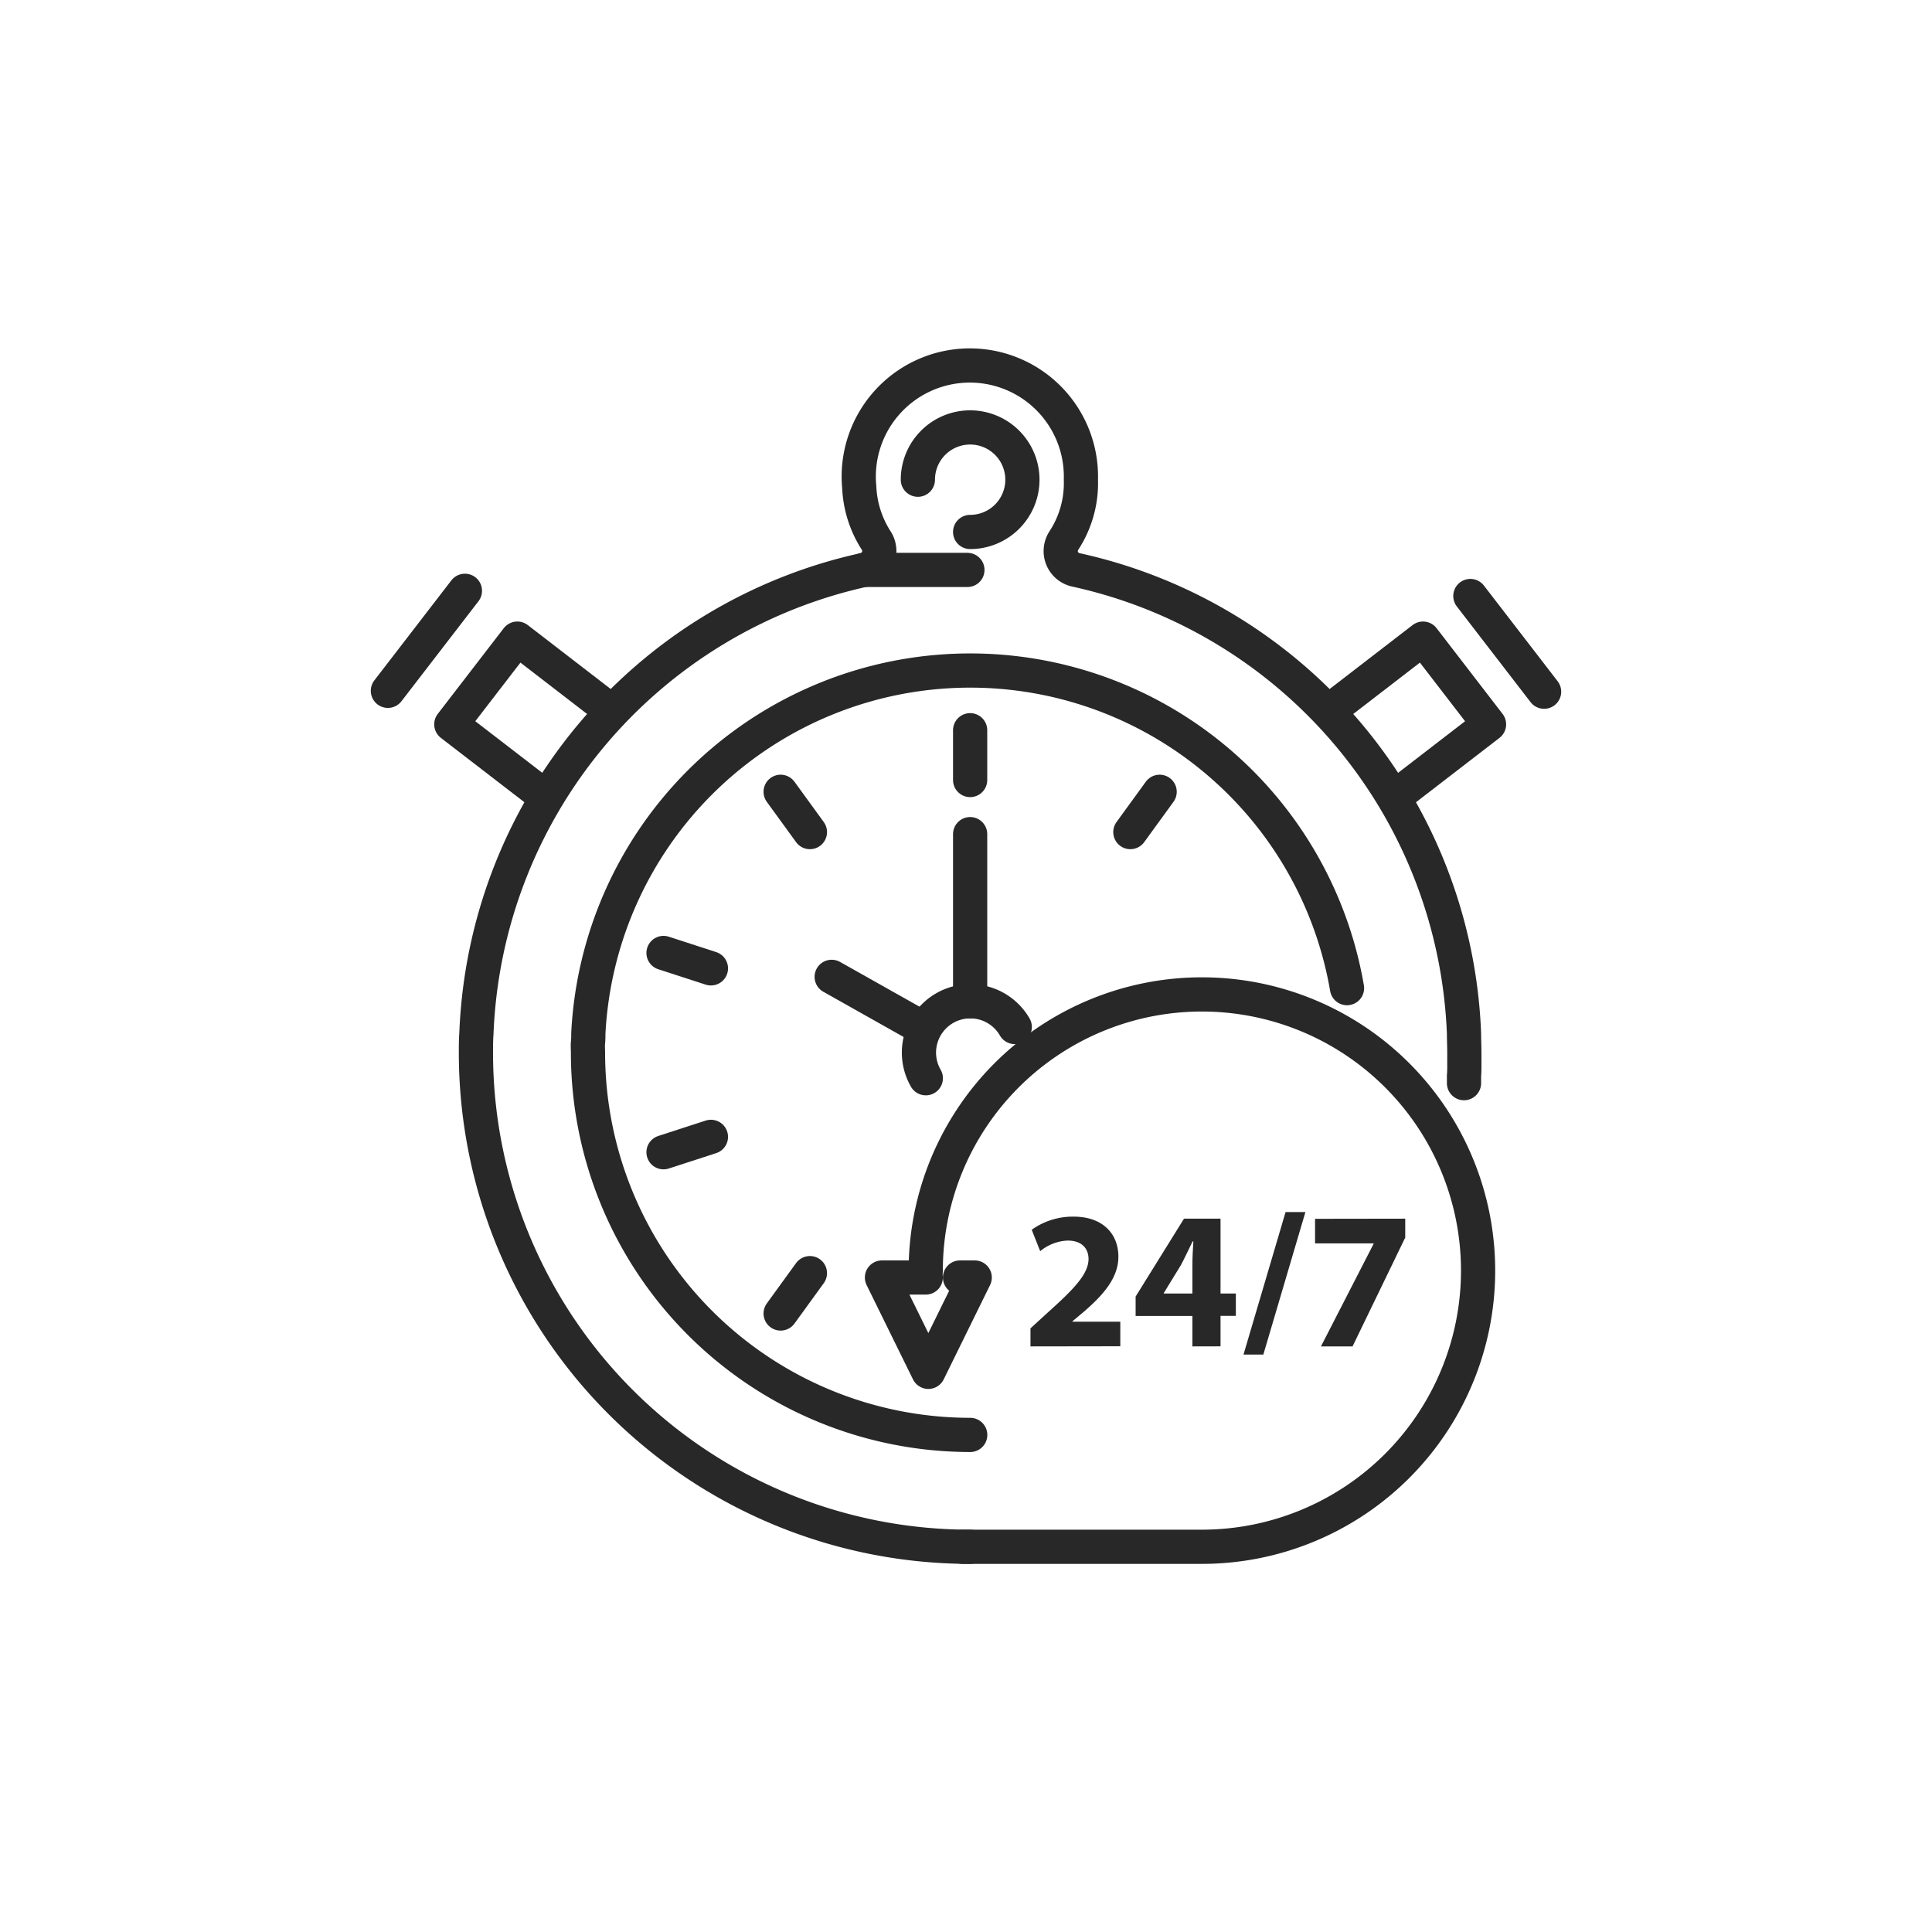
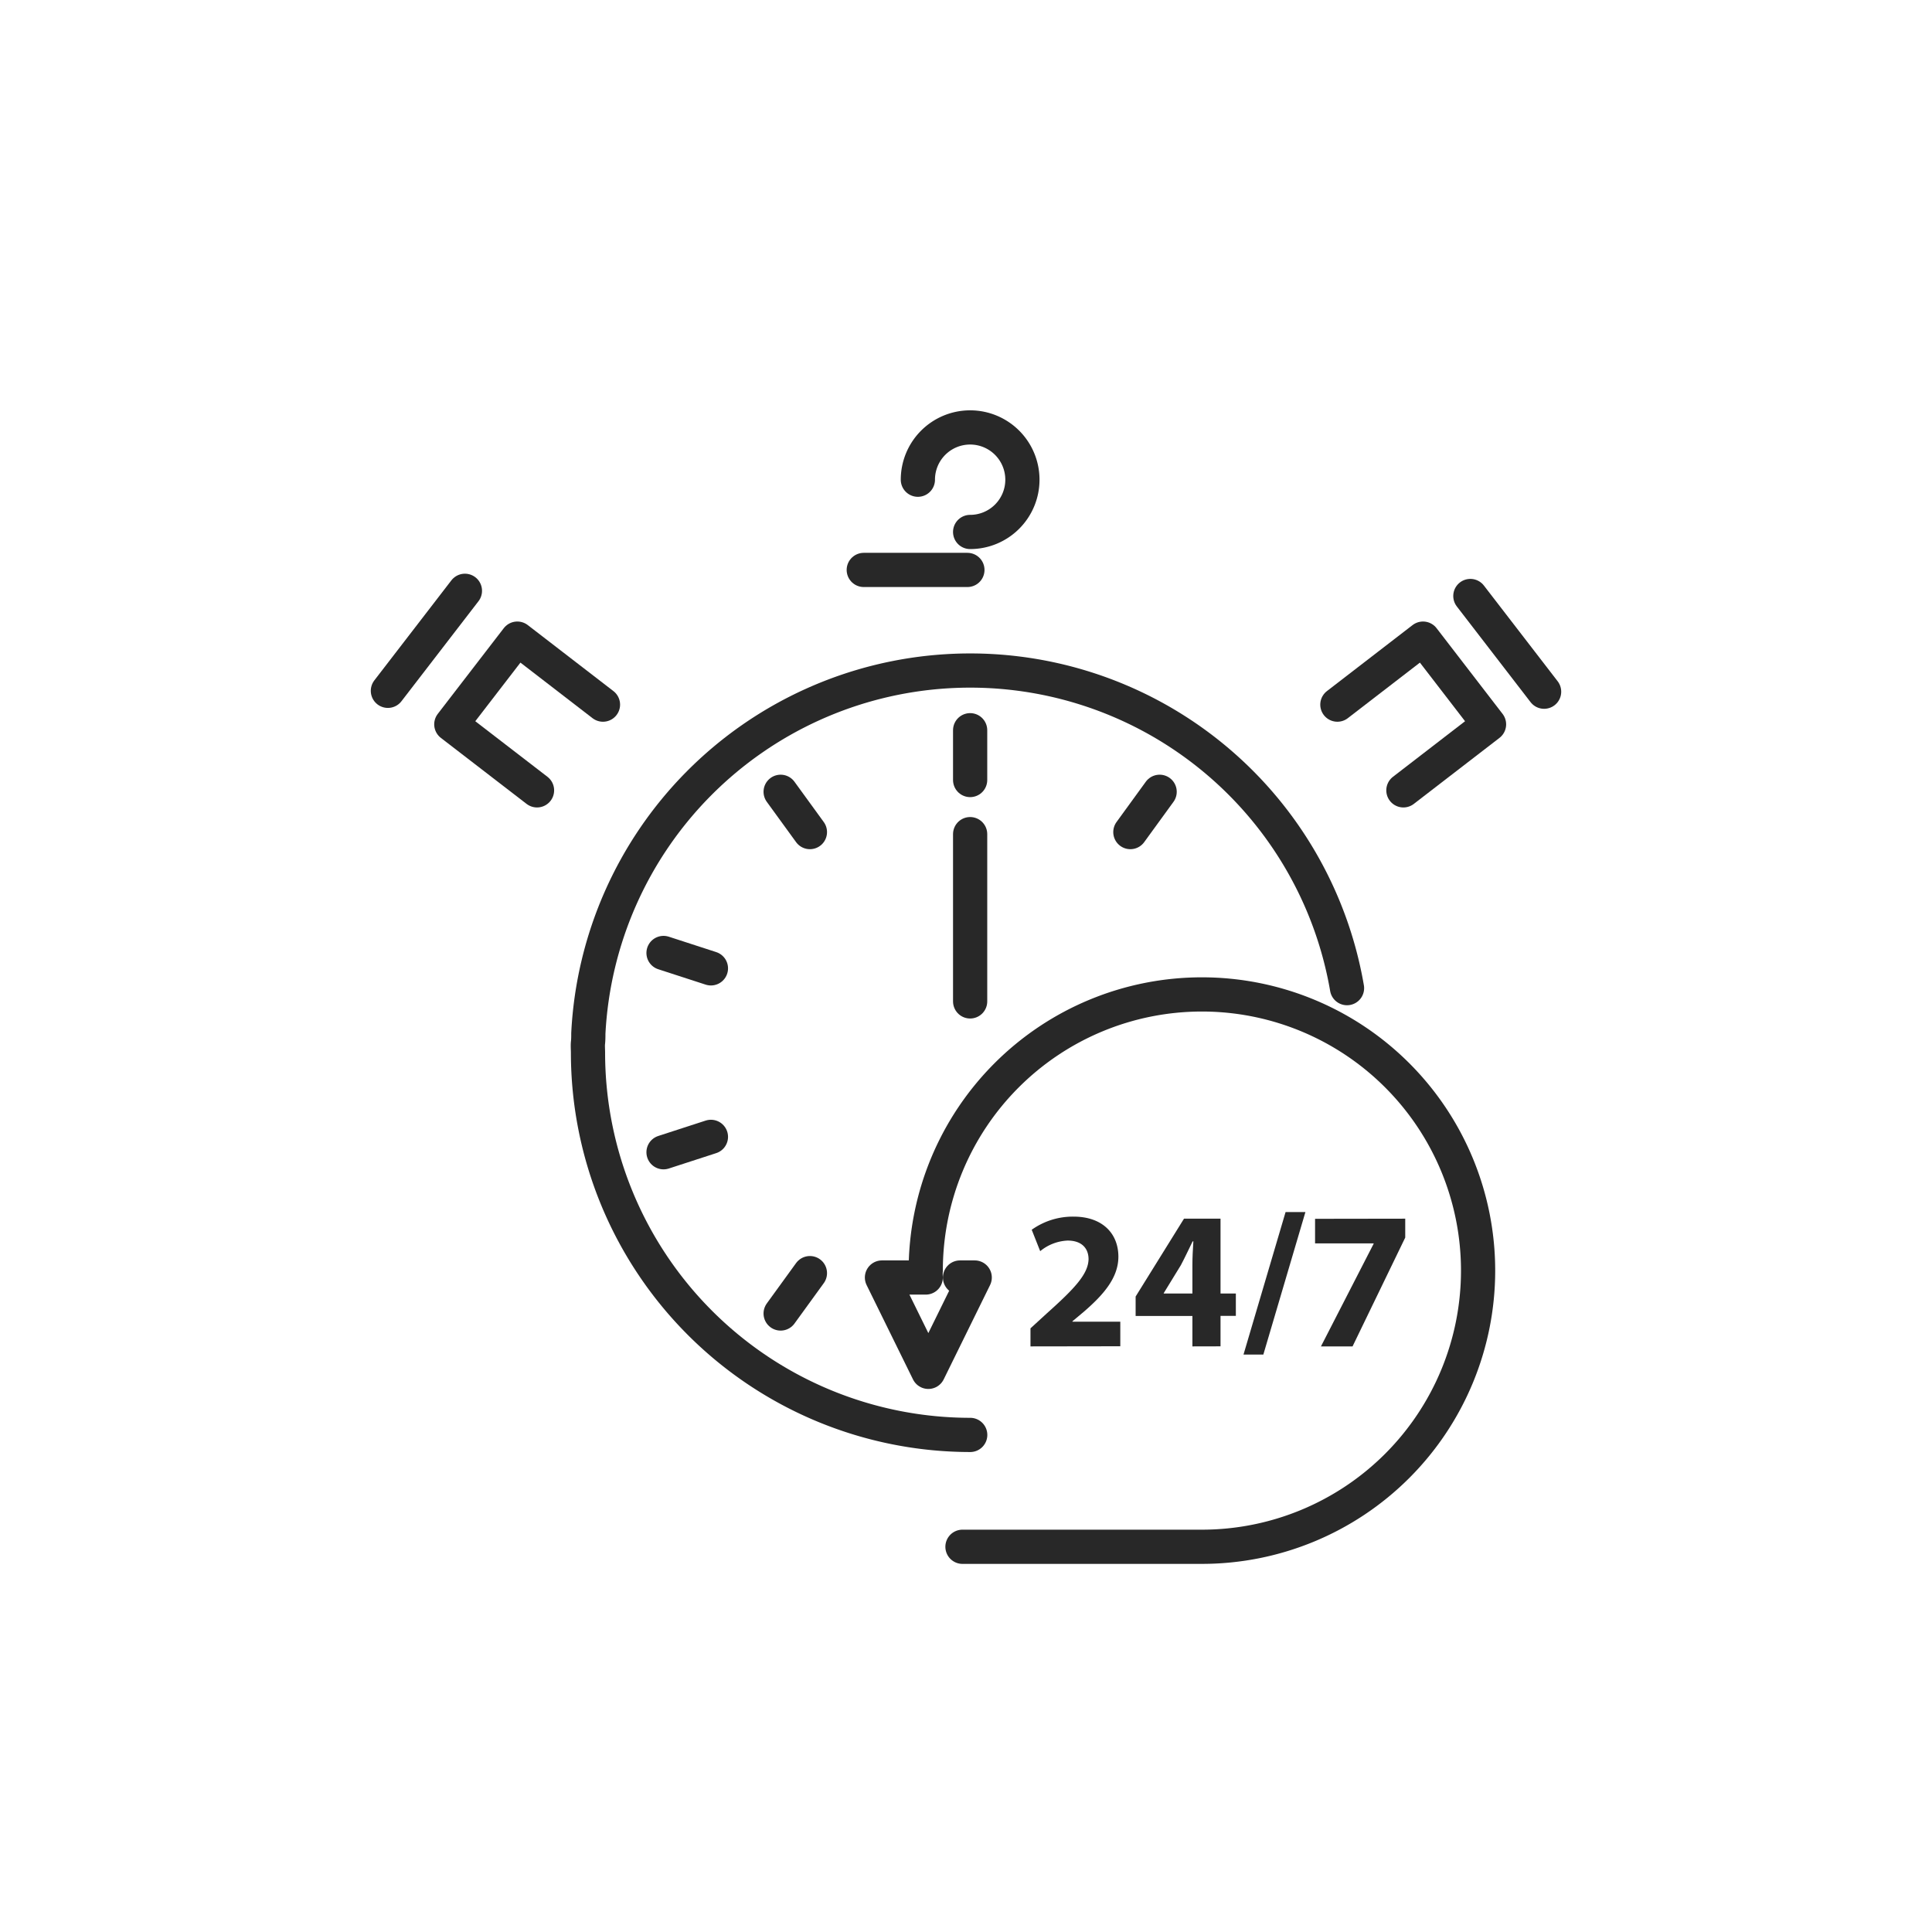
<svg xmlns="http://www.w3.org/2000/svg" id="Слой_1" data-name="Слой 1" viewBox="0 0 282.41 282.41">
  <defs>
    <style>.cls-1{fill:none;stroke:#282828;stroke-linecap:round;stroke-linejoin:round;stroke-width:5px;}.cls-2{fill:#282828;}</style>
  </defs>
  <title>Монтажная область 9</title>
  <path id="_Контур_" data-name="&lt;Контур&gt;" class="cls-1" d="M196.9,144.44A55.89,55.89,0,0,0,86,151.06c0,.45,0,.9-.05,1.35s0,1,0,1.44a55.9,55.9,0,0,0,55.87,55.9" />
  <line id="_Контур_2" data-name="&lt;Контур&gt;" class="cls-1" x1="141.81" y1="106.74" x2="141.81" y2="114.02" />
  <line id="_Контур_3" data-name="&lt;Контур&gt;" class="cls-1" x1="114.11" y1="115.74" x2="118.39" y2="121.63" />
  <line id="_Контур_4" data-name="&lt;Контур&gt;" class="cls-1" x1="96.99" y1="139.3" x2="103.92" y2="141.55" />
  <line id="_Контур_5" data-name="&lt;Контур&gt;" class="cls-1" x1="96.99" y1="168.43" x2="103.92" y2="166.18" />
  <line id="_Контур_6" data-name="&lt;Контур&gt;" class="cls-1" x1="114.11" y1="192" x2="118.39" y2="186.1" />
  <line id="_Контур_7" data-name="&lt;Контур&gt;" class="cls-1" x1="169.51" y1="115.74" x2="165.23" y2="121.63" />
-   <path id="_Контур_8" data-name="&lt;Контур&gt;" class="cls-1" d="M135.33,157.61a7.49,7.49,0,1,1,13-7.49" />
-   <line id="_Контур_9" data-name="&lt;Контур&gt;" class="cls-1" x1="121.57" y1="142.79" x2="134.32" y2="149.97" />
-   <path id="_Контур_10" data-name="&lt;Контур&gt;" class="cls-1" d="M141.8,226.1a72.23,72.23,0,0,1-72.23-72.24c0-.94,0-1.86.07-2.79a72.25,72.25,0,0,1,56.63-67.76A2.82,2.82,0,0,0,128.07,79a15.69,15.69,0,0,1-2.47-7.79A16.24,16.24,0,1,1,158,70.12a15.32,15.32,0,0,1-2.5,8.91,2.81,2.81,0,0,0,1.81,4.28A72.25,72.25,0,0,1,214,151.06c0,.93.05,1.85.05,2.79,0,.62,0,1.24,0,1.86s0,1-.05,1.56c0,.17,0,.33,0,.49s0,.38,0,.57" />
  <path id="_Контур_11" data-name="&lt;Контур&gt;" class="cls-1" d="M134.17,70.12a7.64,7.64,0,1,1,7.64,7.64" />
  <g id="_Группа_" data-name="&lt;Группа&gt;">
    <polyline id="_Контур_12" data-name="&lt;Контур&gt;" class="cls-1" points="195.49 103 208.01 93.35 217.66 105.88 205.14 115.53" />
    <line id="_Контур_13" data-name="&lt;Контур&gt;" class="cls-1" x1="214.93" y1="87.12" x2="225.71" y2="101.11" />
  </g>
  <g id="_Группа_2" data-name="&lt;Группа&gt;">
    <polyline id="_Контур_14" data-name="&lt;Контур&gt;" class="cls-1" points="88.14 103 75.62 93.35 65.97 105.88 78.5 115.53" />
    <line id="_Контур_15" data-name="&lt;Контур&gt;" class="cls-1" x1="67.96" y1="86.36" x2="56.7" y2="100.98" />
  </g>
  <line id="_Контур_16" data-name="&lt;Контур&gt;" class="cls-1" x1="141.81" y1="146.38" x2="141.81" y2="121.93" />
  <path id="_Контур_17" data-name="&lt;Контур&gt;" class="cls-1" d="M135.32,185.73a40.37,40.37,0,1,1,40.37,40.37h-35" />
  <polyline id="_Контур_18" data-name="&lt;Контур&gt;" class="cls-1" points="135.32 186.74 128.92 186.74 135.7 200.53 142.48 186.74 140.33 186.74" />
  <line id="_Контур_19" data-name="&lt;Контур&gt;" class="cls-1" x1="126.26" y1="83.31" x2="141.41" y2="83.31" />
  <path class="cls-2" d="M150.63,196.81v-2.64L153,192c4.08-3.65,6.06-5.75,6.12-7.93,0-1.52-.92-2.73-3.07-2.73a6.77,6.77,0,0,0-4,1.55l-1.24-3.13a10.34,10.34,0,0,1,6.12-1.92c4.22,0,6.55,2.47,6.55,5.86,0,3.13-2.27,5.63-5,8l-1.72,1.44v.06h7v3.59Z" />
  <path class="cls-2" d="M174.3,196.81v-4.45H166v-2.84l7.07-11.38h5.34v10.94h2.24v3.27h-2.24v4.45Zm0-7.73v-4.14c0-1.12.06-2.27.14-3.48h-.11c-.6,1.21-1.09,2.3-1.72,3.48l-2.5,4.08v.06Z" />
  <path class="cls-2" d="M181.77,198l6.15-20.83h2.9L184.67,198Z" />
  <path class="cls-2" d="M205.41,178.14v2.76l-7.7,15.91h-4.62l7.7-15v-.06h-8.56v-3.59Z" />
</svg>